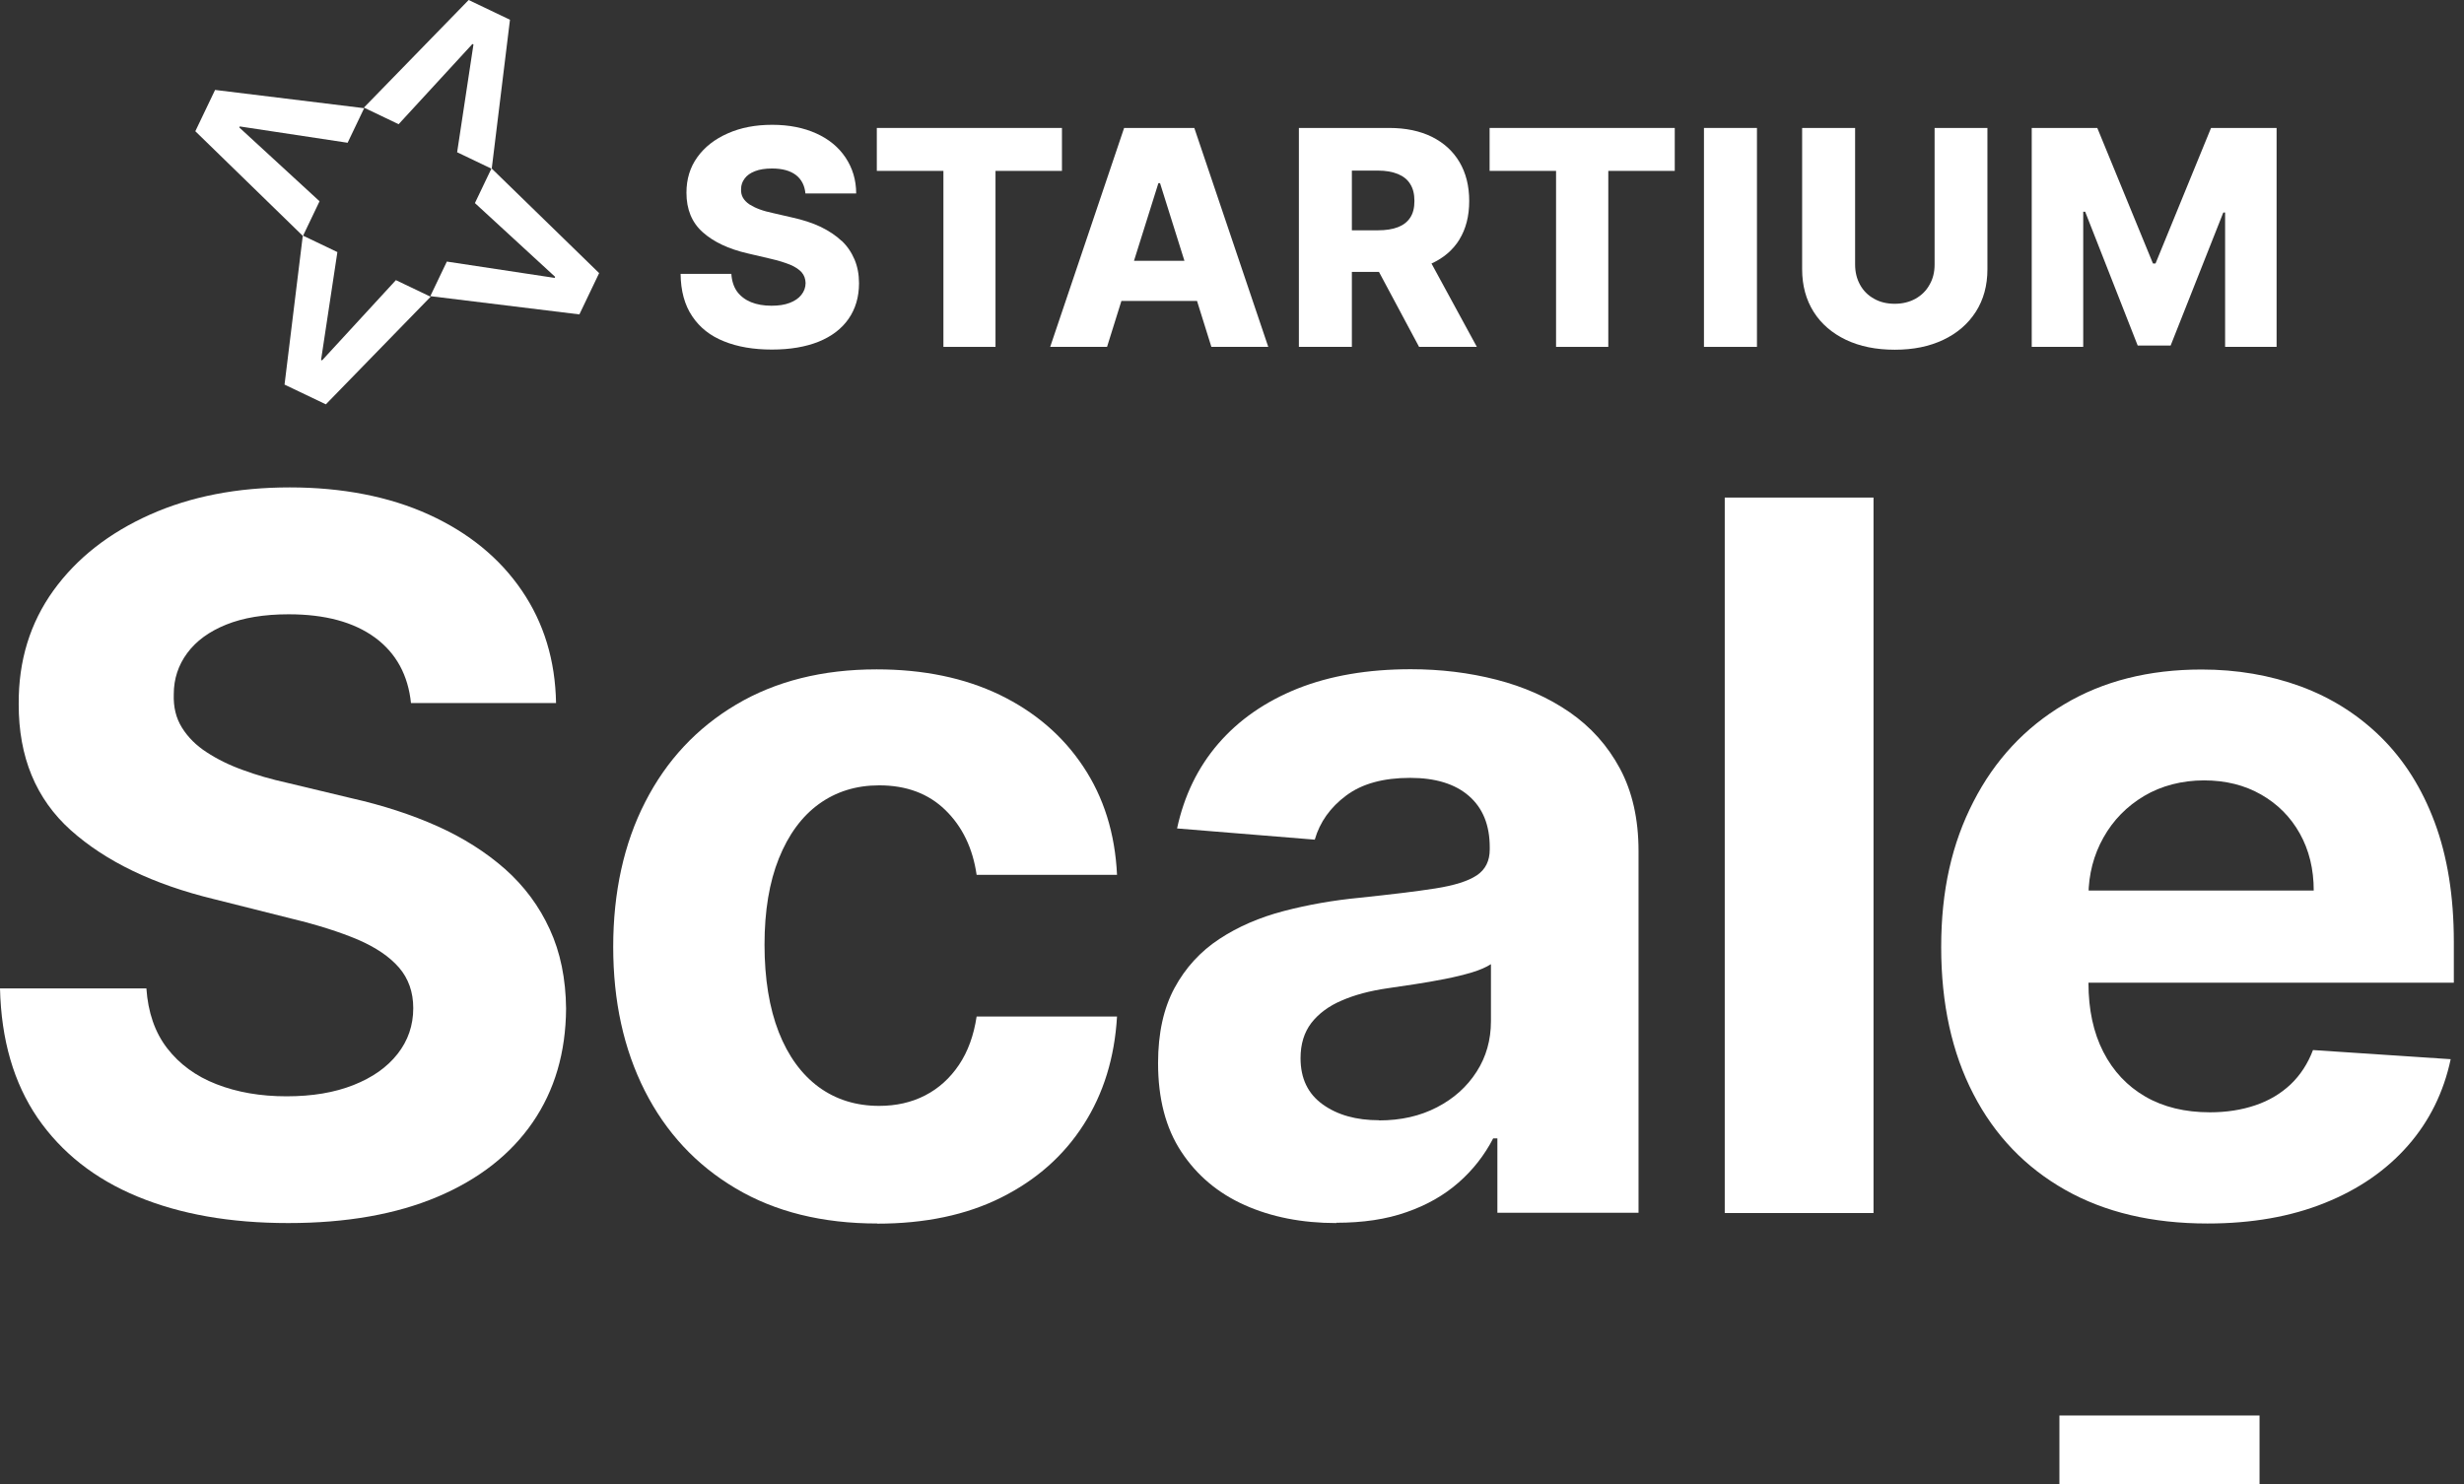
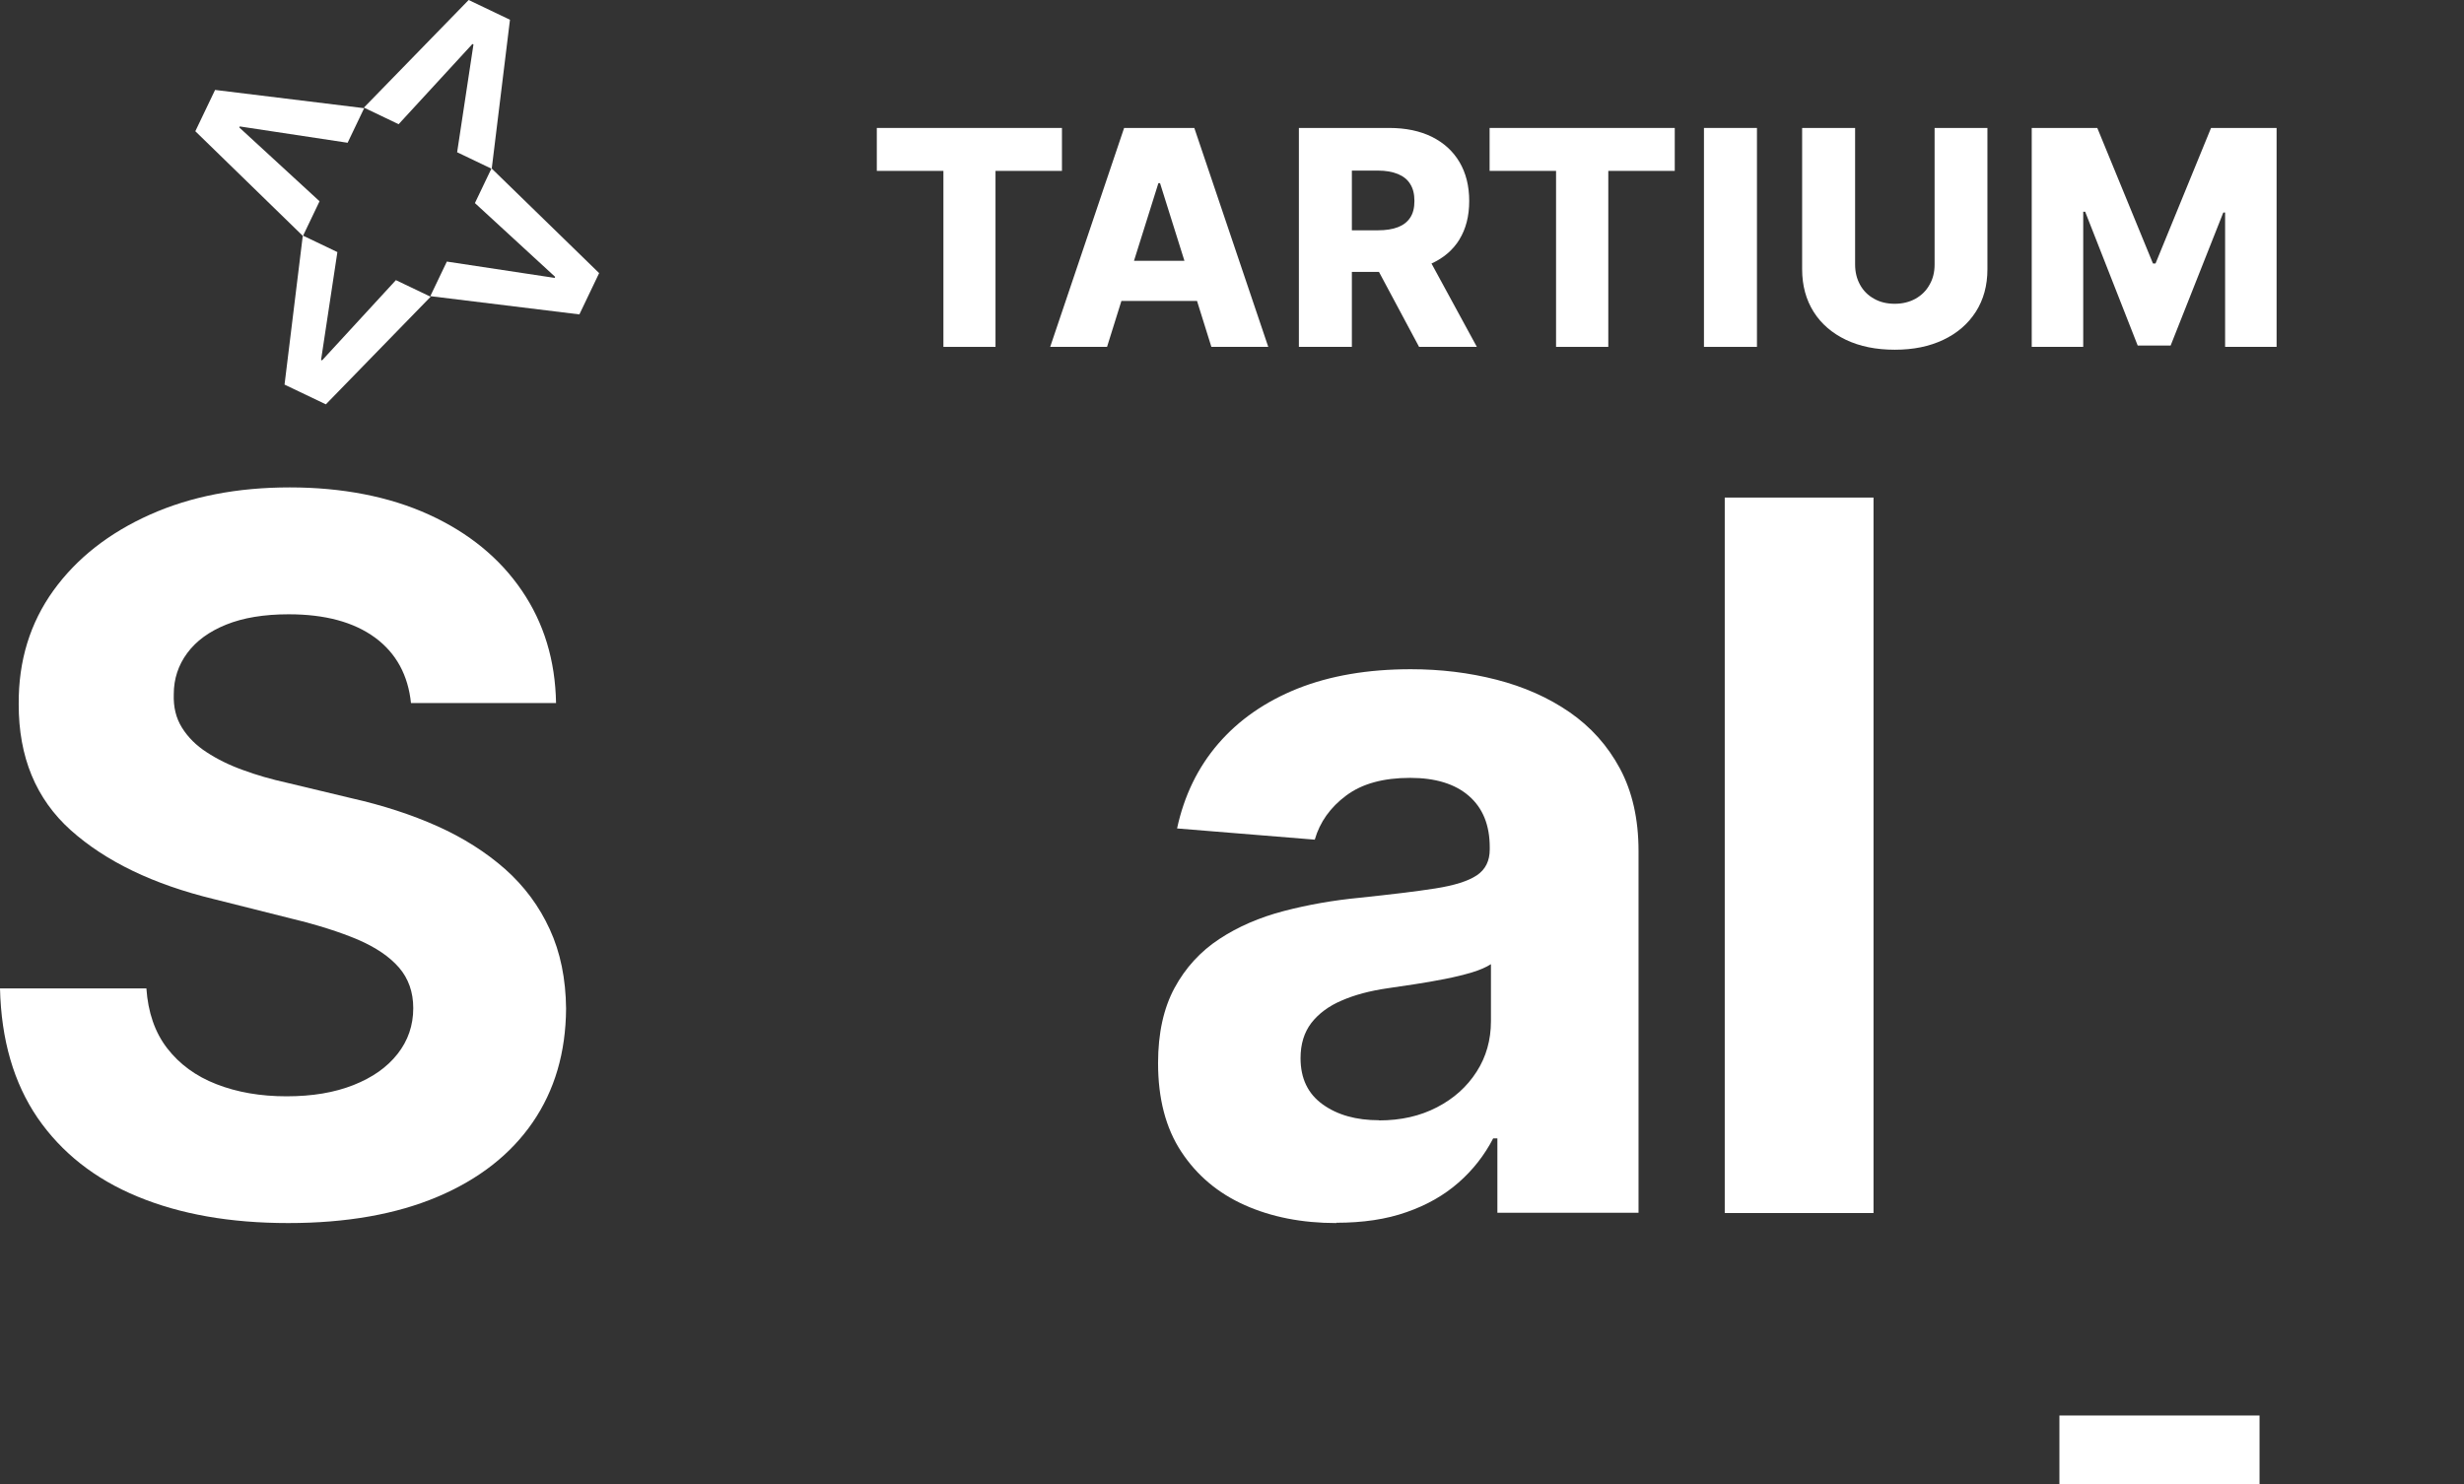
<svg xmlns="http://www.w3.org/2000/svg" width="166" height="100" viewBox="0 0 166 100" fill="none">
  <rect x="0" y="0" width="166" height="100" fill="#333333" stroke="none" />
-   <path d="M56.703 16.235C56.319 15.872 55.846 15.559 55.291 15.287C54.736 15.025 54.091 14.813 53.355 14.652L52.084 14.359C51.752 14.289 51.449 14.208 51.177 14.107C50.904 14.006 50.683 13.895 50.491 13.774C50.3 13.643 50.158 13.502 50.057 13.331C49.957 13.159 49.916 12.967 49.926 12.746C49.926 12.473 50.007 12.242 50.168 12.03C50.32 11.818 50.552 11.656 50.864 11.535C51.167 11.414 51.56 11.354 52.014 11.354C52.709 11.354 53.244 11.505 53.627 11.798C54 12.09 54.212 12.504 54.262 13.038H57.681C57.681 12.12 57.429 11.314 56.965 10.618C56.501 9.922 55.846 9.377 54.998 8.994C54.151 8.611 53.163 8.41 52.024 8.41C50.884 8.41 49.906 8.601 49.039 8.984C48.162 9.368 47.476 9.902 46.982 10.588C46.488 11.273 46.246 12.07 46.246 12.987C46.246 14.107 46.609 14.994 47.345 15.65C48.081 16.305 49.089 16.779 50.36 17.072L51.903 17.434C52.437 17.555 52.881 17.697 53.234 17.838C53.587 17.989 53.839 18.161 54.01 18.352C54.182 18.554 54.262 18.786 54.273 19.068C54.273 19.371 54.172 19.633 53.99 19.865C53.809 20.097 53.547 20.278 53.204 20.409C52.861 20.541 52.457 20.601 51.973 20.601C51.449 20.601 50.985 20.52 50.592 20.359C50.199 20.197 49.886 19.955 49.654 19.643C49.432 19.33 49.301 18.927 49.271 18.453H45.852C45.863 19.603 46.125 20.561 46.639 21.317C47.143 22.073 47.859 22.638 48.777 23.001C49.694 23.374 50.773 23.555 52.004 23.555C53.234 23.555 54.283 23.374 55.16 23.021C56.027 22.668 56.703 22.154 57.166 21.488C57.63 20.823 57.872 20.016 57.872 19.088C57.872 18.493 57.772 17.969 57.57 17.485C57.368 17.011 57.086 16.588 56.703 16.225V16.235Z" fill="white" />
  <path d="M71.544 8.622H59.071V11.515H63.558V23.374H67.067V11.515H71.544V8.622Z" fill="white" />
  <path d="M75.732 8.622L70.751 23.374H74.582L75.55 20.278H80.643L81.611 23.374H85.443L80.461 8.622H75.712H75.732ZM76.397 17.576L78.041 12.343H78.152L79.796 17.576H76.397Z" fill="white" />
  <path d="M98.316 16.144C98.759 15.428 98.981 14.561 98.981 13.543C98.981 12.524 98.759 11.657 98.326 10.921C97.892 10.184 97.267 9.62 96.46 9.216C95.654 8.823 94.706 8.622 93.596 8.622H87.506V23.374H91.076V18.322H92.901L95.603 23.374H99.496L96.44 17.757C97.257 17.384 97.882 16.85 98.326 16.134L98.316 16.144ZM91.076 11.495H92.83C93.365 11.495 93.808 11.576 94.181 11.727C94.544 11.878 94.827 12.101 95.008 12.403C95.2 12.706 95.29 13.079 95.29 13.543C95.29 14.006 95.2 14.369 95.008 14.662C94.817 14.954 94.544 15.166 94.181 15.307C93.818 15.448 93.365 15.519 92.83 15.519H91.076V11.495Z" fill="white" />
  <path d="M100.355 11.515H104.832V23.374H108.351V11.515H112.829V8.622H100.355V11.515Z" fill="white" />
  <path d="M118.366 8.622H114.796V23.374H118.366V8.622Z" fill="white" />
  <path d="M130.334 17.828C130.334 18.332 130.223 18.796 129.991 19.189C129.769 19.593 129.457 19.895 129.053 20.127C128.65 20.349 128.186 20.47 127.652 20.47C127.117 20.47 126.653 20.359 126.25 20.127C125.847 19.905 125.534 19.593 125.312 19.189C125.09 18.786 124.979 18.332 124.979 17.828V8.622H121.41V18.141C121.41 19.24 121.672 20.198 122.186 21.015C122.7 21.831 123.437 22.456 124.364 22.9C125.302 23.344 126.391 23.566 127.652 23.566C128.912 23.566 129.981 23.344 130.919 22.9C131.856 22.456 132.582 21.831 133.107 21.015C133.631 20.198 133.893 19.24 133.893 18.141V8.622H130.334V17.828Z" fill="white" />
  <path d="M148.958 8.622L145.217 17.757H145.046L141.295 8.622H136.878V23.374H140.347V14.268H140.478L144.017 23.284H146.236L149.785 14.319H149.906V23.374H153.375V8.622H148.958Z" fill="white" />
  <path d="M22.729 16.991L21.63 24.252L21.7 24.282L26.672 18.877L29.011 19.996L21.953 27.246L19.169 25.916L20.4 15.872L22.739 16.991H22.729Z" fill="white" />
  <path d="M23.414 9.619L16.154 8.52L16.123 8.591L21.528 13.562L20.409 15.902L13.159 8.843L14.49 6.06L24.533 7.29L23.414 9.63V9.619Z" fill="white" />
  <path d="M30.109 17.627L37.369 18.726L37.4 18.655L31.995 13.684L33.114 11.344L40.364 18.403L39.033 21.186L28.99 19.956L30.109 17.617V17.627Z" fill="white" />
  <path d="M30.798 10.255L31.897 2.995L31.826 2.965L26.855 8.37L24.516 7.25L31.574 0L34.357 1.331L33.127 11.375L30.788 10.255H30.798Z" fill="white" />
-   <path d="M152.225 95.382H138.743V100H152.225V95.382Z" fill="white" />
+   <path d="M152.225 95.382H138.743V100H152.225V95.382" fill="white" />
  <path d="M27.69 47.394C27.498 45.498 26.692 44.015 25.27 42.967C23.838 41.918 21.902 41.394 19.452 41.394C17.788 41.394 16.386 41.626 15.237 42.09C14.087 42.554 13.22 43.189 12.615 44.006C12.01 44.822 11.707 45.75 11.707 46.779C11.677 47.646 11.858 48.392 12.262 49.037C12.665 49.682 13.22 50.237 13.926 50.691C14.632 51.155 15.448 51.558 16.376 51.891C17.304 52.234 18.292 52.516 19.341 52.748L23.677 53.787C25.774 54.261 27.71 54.886 29.465 55.672C31.219 56.459 32.742 57.427 34.033 58.566C35.324 59.716 36.322 61.057 37.038 62.62C37.754 64.173 38.117 65.958 38.137 67.964C38.117 70.919 37.37 73.47 35.888 75.628C34.406 77.786 32.268 79.46 29.485 80.64C26.702 81.82 23.344 82.415 19.421 82.415C15.499 82.415 12.141 81.82 9.267 80.63C6.383 79.44 4.144 77.665 2.531 75.326C0.928 72.976 0.081 70.072 0 66.603H9.862C9.973 68.217 10.437 69.568 11.264 70.637C12.09 71.706 13.2 72.523 14.581 73.057C15.973 73.602 17.546 73.874 19.3 73.874C21.055 73.874 22.527 73.622 23.808 73.118C25.088 72.613 26.077 71.918 26.782 71.02C27.488 70.123 27.841 69.094 27.841 67.934C27.841 66.855 27.519 65.938 26.883 65.202C26.248 64.466 25.32 63.84 24.11 63.316C22.89 62.802 21.408 62.328 19.653 61.904L14.4 60.583C10.336 59.595 7.129 58.052 4.77 55.945C2.42 53.837 1.25 51.004 1.26 47.444C1.24 44.52 2.027 41.979 3.6 39.79C5.173 37.612 7.351 35.908 10.104 34.678C12.857 33.448 16.003 32.843 19.522 32.843C23.041 32.843 26.228 33.458 28.9 34.678C31.572 35.898 33.66 37.602 35.152 39.79C36.645 41.979 37.411 44.499 37.461 47.373H27.69V47.394Z" fill="white" />
-   <path d="M59.109 82.445C55.409 82.445 52.222 81.659 49.56 80.076C46.898 78.502 44.861 76.304 43.439 73.501C42.017 70.688 41.312 67.461 41.312 63.8C41.312 60.14 42.028 56.843 43.469 54.039C44.901 51.236 46.948 49.048 49.6 47.475C52.252 45.902 55.409 45.105 59.059 45.105C62.215 45.105 64.978 45.68 67.348 46.819C69.718 47.969 71.593 49.572 72.975 51.65C74.356 53.717 75.123 56.157 75.254 58.95H65.795C65.533 57.145 64.827 55.693 63.688 54.584C62.548 53.474 61.066 52.92 59.23 52.92C57.678 52.92 56.326 53.343 55.167 54.18C54.017 55.017 53.12 56.237 52.474 57.841C51.829 59.444 51.506 61.38 51.506 63.659C51.506 65.938 51.829 67.925 52.464 69.548C53.099 71.162 53.997 72.392 55.157 73.249C56.316 74.096 57.678 74.519 59.23 74.519C60.37 74.519 61.408 74.288 62.326 73.814C63.244 73.34 64 72.654 64.605 71.757C65.21 70.859 65.603 69.77 65.795 68.499H75.254C75.092 71.262 74.346 73.692 73.005 75.78C71.664 77.877 69.818 79.511 67.459 80.691C65.109 81.87 62.316 82.455 59.099 82.455L59.109 82.445Z" fill="white" />
  <path d="M90.028 82.415C87.719 82.415 85.662 82.012 83.857 81.205C82.052 80.398 80.63 79.198 79.582 77.605C78.533 76.012 78.019 74.025 78.019 71.635C78.019 69.629 78.392 67.935 79.128 66.573C79.864 65.212 80.872 64.113 82.143 63.276C83.413 62.439 84.865 61.814 86.489 61.39C88.112 60.967 89.817 60.664 91.612 60.493C93.719 60.271 95.413 60.069 96.694 59.868C97.974 59.666 98.912 59.374 99.497 58.98C100.082 58.587 100.364 58.002 100.364 57.236V57.095C100.364 55.602 99.9 54.453 98.963 53.636C98.025 52.819 96.704 52.416 95 52.416C93.195 52.416 91.763 52.809 90.694 53.606C89.625 54.402 88.919 55.39 88.576 56.58L79.299 55.824C79.773 53.626 80.691 51.72 82.072 50.117C83.454 48.514 85.239 47.273 87.427 46.396C89.615 45.529 92.156 45.095 95.04 45.095C97.047 45.095 98.973 45.327 100.818 45.801C102.663 46.275 104.307 47.001 105.739 47.989C107.171 48.977 108.31 50.248 109.137 51.79C109.964 53.333 110.388 55.189 110.388 57.337V81.719H100.879V76.708H100.596C100.011 77.837 99.235 78.835 98.267 79.682C97.289 80.539 96.129 81.205 94.758 81.679C93.396 82.163 91.813 82.395 90.028 82.395V82.415ZM92.902 75.498C94.374 75.498 95.675 75.205 96.815 74.61C97.944 74.025 98.832 73.229 99.477 72.22C100.122 71.222 100.445 70.083 100.445 68.812V64.97C100.132 65.172 99.699 65.363 99.164 65.525C98.62 65.686 98.015 65.837 97.339 65.968C96.663 66.099 95.988 66.22 95.312 66.321C94.637 66.422 94.022 66.513 93.477 66.594C92.297 66.765 91.269 67.037 90.391 67.42C89.514 67.793 88.828 68.308 88.344 68.933C87.86 69.568 87.618 70.355 87.618 71.303C87.618 72.664 88.112 73.703 89.111 74.419C90.109 75.135 91.37 75.487 92.912 75.487L92.902 75.498Z" fill="white" />
  <path d="M126.219 33.528V81.739H116.196V33.528H126.219Z" fill="white" />
-   <path d="M148.717 82.445C144.996 82.445 141.799 81.689 139.127 80.176C136.455 78.663 134.388 76.515 132.946 73.722C131.504 70.939 130.778 67.642 130.778 63.82C130.778 59.998 131.504 56.832 132.946 54.029C134.388 51.215 136.425 49.027 139.057 47.464C141.689 45.891 144.774 45.115 148.324 45.115C150.713 45.115 152.932 45.498 154.999 46.254C157.066 47.02 158.871 48.16 160.414 49.682C161.957 51.205 163.167 53.111 164.024 55.41C164.881 57.709 165.315 60.391 165.315 63.467V66.22H134.781V60.008H155.876C155.876 58.566 155.564 57.286 154.939 56.166C154.313 55.047 153.446 54.18 152.337 53.544C151.228 52.909 149.947 52.586 148.485 52.586C147.023 52.586 145.621 52.939 144.451 53.635C143.282 54.331 142.364 55.269 141.709 56.439C141.053 57.608 140.71 58.909 140.7 60.331V66.24C140.7 68.025 141.033 69.578 141.699 70.879C142.364 72.179 143.312 73.188 144.532 73.894C145.752 74.6 147.204 74.952 148.888 74.952C149.998 74.952 151.026 74.791 151.944 74.478C152.871 74.166 153.658 73.692 154.324 73.067C154.979 72.441 155.483 71.665 155.826 70.757L165.103 71.373C164.629 73.601 163.671 75.547 162.219 77.201C160.767 78.855 158.902 80.146 156.612 81.063C154.334 81.981 151.702 82.445 148.717 82.445Z" fill="white" />
</svg>